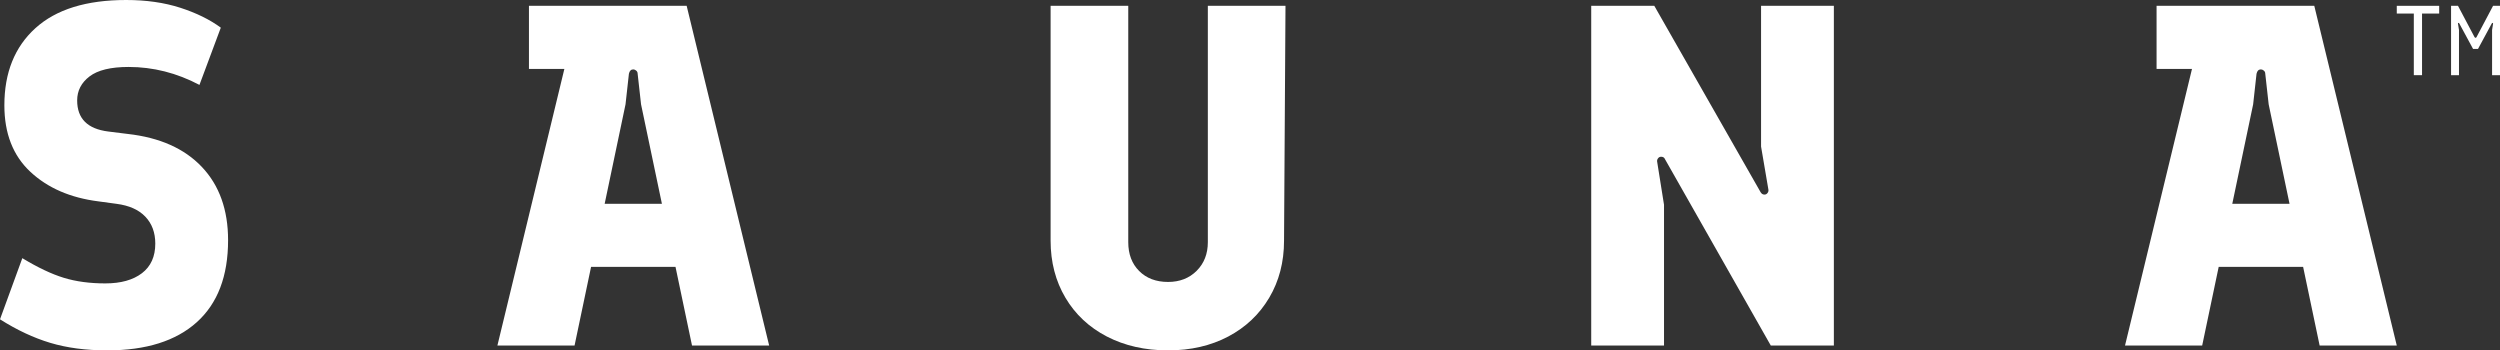
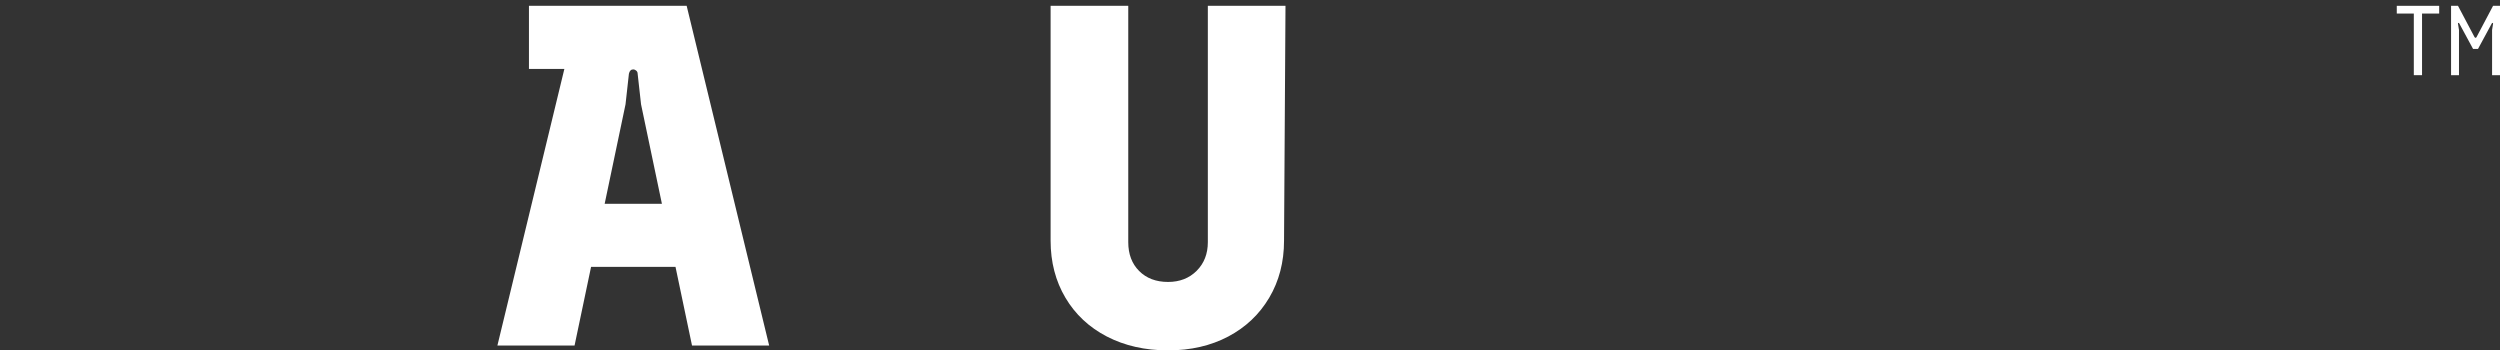
<svg xmlns="http://www.w3.org/2000/svg" xmlns:ns1="http://www.inkscape.org/namespaces/inkscape" xmlns:ns2="http://sodipodi.sourceforge.net/DTD/sodipodi-0.dtd" id="svg2" version="1.1" ns1:version="0.91 r13725" xml:space="preserve" width="905.916" height="126.963" viewBox="0 0 905.916 126.963" ns2:docname="Vector Smart Object.ai.svg">
  <rect x="0" y="0" width="905.916" height="126.963" fill="#333333" stroke="none" />
  <defs id="defs6">
    <clipPath clipPathUnits="userSpaceOnUse" id="clipPath16">
      <path d="m 0,101.57 724.733,0 L 724.733,0 0,0 0,101.57 Z" id="path18" ns1:connector-curvature="0" />
    </clipPath>
  </defs>
  <ns2:namedview pagecolor="#ffffff" bordercolor="#666666" borderopacity="1" objecttolerance="10" gridtolerance="10" guidetolerance="10" ns1:pageopacity="0" ns1:pageshadow="2" ns1:window-width="1610" ns1:window-height="894" id="namedview4" showgrid="false" ns1:zoom="0.44043806" ns1:cx="452.95813" ns1:cy="63.481251" ns1:window-x="65" ns1:window-y="24" ns1:window-maximized="0" ns1:current-layer="g10" />
  <g id="g10" ns1:groupmode="layer" ns1:label="Vector Smart Object" transform="matrix(1.25,0,0,-1.25,0,126.963)">
    <g id="g12">
      <g id="g14" clip-path="url(#clipPath16)">
        <g id="g20" transform="translate(14.558,2.183)">
-           <path d="m 0,0 c -4.828,1.452 -9.686,3.729 -14.558,6.82 l 6.472,17.727 c 4.5,-2.723 8.508,-4.621 12.026,-5.696 3.518,-1.08 7.527,-1.62 12.031,-1.62 4.499,0 8.037,0.987 10.618,2.955 2.58,1.972 3.871,4.828 3.871,8.581 0,3.189 -0.962,5.79 -2.885,7.806 -1.924,2.017 -4.71,3.258 -8.371,3.729 l -5.205,0.707 c -8.16,1.03 -14.749,3.89 -19.764,8.581 -5.02,4.686 -7.527,11.114 -7.527,19.273 0,9.47 2.998,16.928 9.004,22.364 6,5.441 14.768,8.16 26.309,8.16 5.809,0 11.04,-0.751 15.681,-2.247 4.647,-1.502 8.562,-3.425 11.751,-5.771 L 43.261,74.771 c -6.565,3.468 -13.414,5.206 -20.539,5.206 -5.161,0 -8.934,-0.918 -11.324,-2.743 -2.395,-1.831 -3.586,-4.151 -3.586,-6.967 0,-5.25 2.997,-8.253 9.003,-9.004 l 5.627,-0.702 c 9.284,-1.035 16.457,-4.219 21.521,-9.567 5.068,-5.344 7.6,-12.429 7.6,-21.241 0,-10.411 -3.027,-18.336 -9.077,-23.777 -6.05,-5.441 -14.7,-8.16 -25.956,-8.16 C 10.343,-2.184 4.833,-1.452 0,0" style="fill:#ffffff;fill-opacity:1;fill-rule:nonzero;stroke:none" id="path22" ns1:connector-curvature="0" />
-         </g>
+           </g>
        <g id="g24" transform="translate(191.885,42.485)">
          <path d="m 0,0 -6.05,28.841 -0.986,8.861 c 0,0.373 -0.137,0.682 -0.422,0.918 -0.28,0.231 -0.559,0.348 -0.844,0.348 -0.657,0 -1.079,-0.422 -1.266,-1.266 L -10.549,28.841 -16.599,0 0,0 Z m 3.94,-18.286 -24.479,0 -4.784,-22.791 -22.368,0 19.415,80.187 -10.27,0 0,18.287 45.719,0 23.915,-98.474 -22.364,0 -4.784,22.791 z" style="fill:#ffffff;fill-opacity:1;fill-rule:nonzero;stroke:none" id="path26" ns1:connector-curvature="0" />
        </g>
        <g id="g28" transform="translate(320.882,4.009)">
          <path d="m 0,0 c -5.157,2.674 -9.165,6.423 -12.026,11.256 -2.86,4.828 -4.293,10.343 -4.293,16.529 l 0,68.089 22.511,0 0,-68.511 c 0,-3.468 1.055,-6.26 3.165,-8.37 2.11,-2.109 4.902,-3.165 8.371,-3.165 3.375,0 6.143,1.08 8.301,3.234 2.155,2.159 3.234,4.926 3.234,8.301 l 0,68.511 22.511,0 -0.422,-68.089 c 0,-6.186 -1.433,-11.701 -4.293,-16.529 C 44.198,6.423 40.233,2.674 35.17,0 30.106,-2.669 24.292,-4.009 17.728,-4.009 11.069,-4.009 5.157,-2.669 0,0" style="fill:#ffffff;fill-opacity:1;fill-rule:nonzero;stroke:none" id="path30" ns1:connector-curvature="0" />
        </g>
        <g id="g32" transform="translate(461.283,99.882)">
-           <path d="M 0,0 18.287,0 49.1,-54.021 c 0.28,-0.471 0.653,-0.701 1.124,-0.701 0.373,0 0.676,0.161 0.912,0.49 0.236,0.329 0.304,0.682 0.212,1.055 l -2.111,12.384 0,40.793 21.104,0 0,-98.474 -18.287,0 -30.671,54.021 c -0.187,0.466 -0.565,0.702 -1.123,0.702 -0.378,0 -0.683,-0.163 -0.918,-0.491 -0.231,-0.329 -0.304,-0.682 -0.211,-1.055 l 1.973,-12.379 0,-40.798 L 0,-98.474 0,0 Z" style="fill:#ffffff;fill-opacity:1;fill-rule:nonzero;stroke:none" id="path34" ns1:connector-curvature="0" />
-         </g>
+           </g>
        <g id="g36" transform="translate(663.722,42.485)">
-           <path d="m 0,0 -6.05,28.841 -0.986,8.861 c 0,0.373 -0.138,0.682 -0.422,0.918 -0.28,0.231 -0.56,0.348 -0.845,0.348 -0.657,0 -1.079,-0.422 -1.265,-1.266 L -10.55,28.841 -16.6,0 0,0 Z m 3.939,-18.286 -24.478,0 -4.784,-22.791 -22.369,0 19.416,80.187 -10.27,0 0,18.287 45.719,0 23.914,-98.474 -22.363,0 -4.785,22.791 z" style="fill:#ffffff;fill-opacity:1;fill-rule:nonzero;stroke:none" id="path38" ns1:connector-curvature="0" />
-         </g>
+           </g>
        <g id="g40" transform="translate(699.749,97.642)">
          <path d="m 0,0 -4.939,0 0,2.24 12.292,0 0,-2.24 -4.969,0 0,-17.863 -2.384,0 L 0,0 Z" style="fill:#ffffff;fill-opacity:1;fill-rule:nonzero;stroke:none" id="path42" ns1:connector-curvature="0" />
        </g>
        <g id="g44" transform="translate(710.546,99.882)">
          <path d="m 0,0 2.01,0 4.767,-9.018 c 0.096,-0.172 0.202,-0.258 0.316,-0.258 0.134,0 0.239,0.086 0.316,0.258 L 12.177,0 l 2.01,0 0,-20.104 -2.297,0 0,13.097 0.287,1.809 0,0.057 c 0,0.135 -0.049,0.202 -0.143,0.202 -0.058,0 -0.136,-0.058 -0.231,-0.172 l -3.992,-7.381 -1.435,0 -3.992,7.381 C 2.325,-4.997 2.258,-4.939 2.183,-4.939 2.124,-4.939 2.077,-4.964 2.038,-5.011 2,-5.059 1.991,-5.122 2.01,-5.198 l 0.287,-1.809 0,-13.097 -2.297,0 L 0,0 Z" style="fill:#ffffff;fill-opacity:1;fill-rule:nonzero;stroke:none" id="path46" ns1:connector-curvature="0" />
        </g>
      </g>
    </g>
  </g>
</svg>